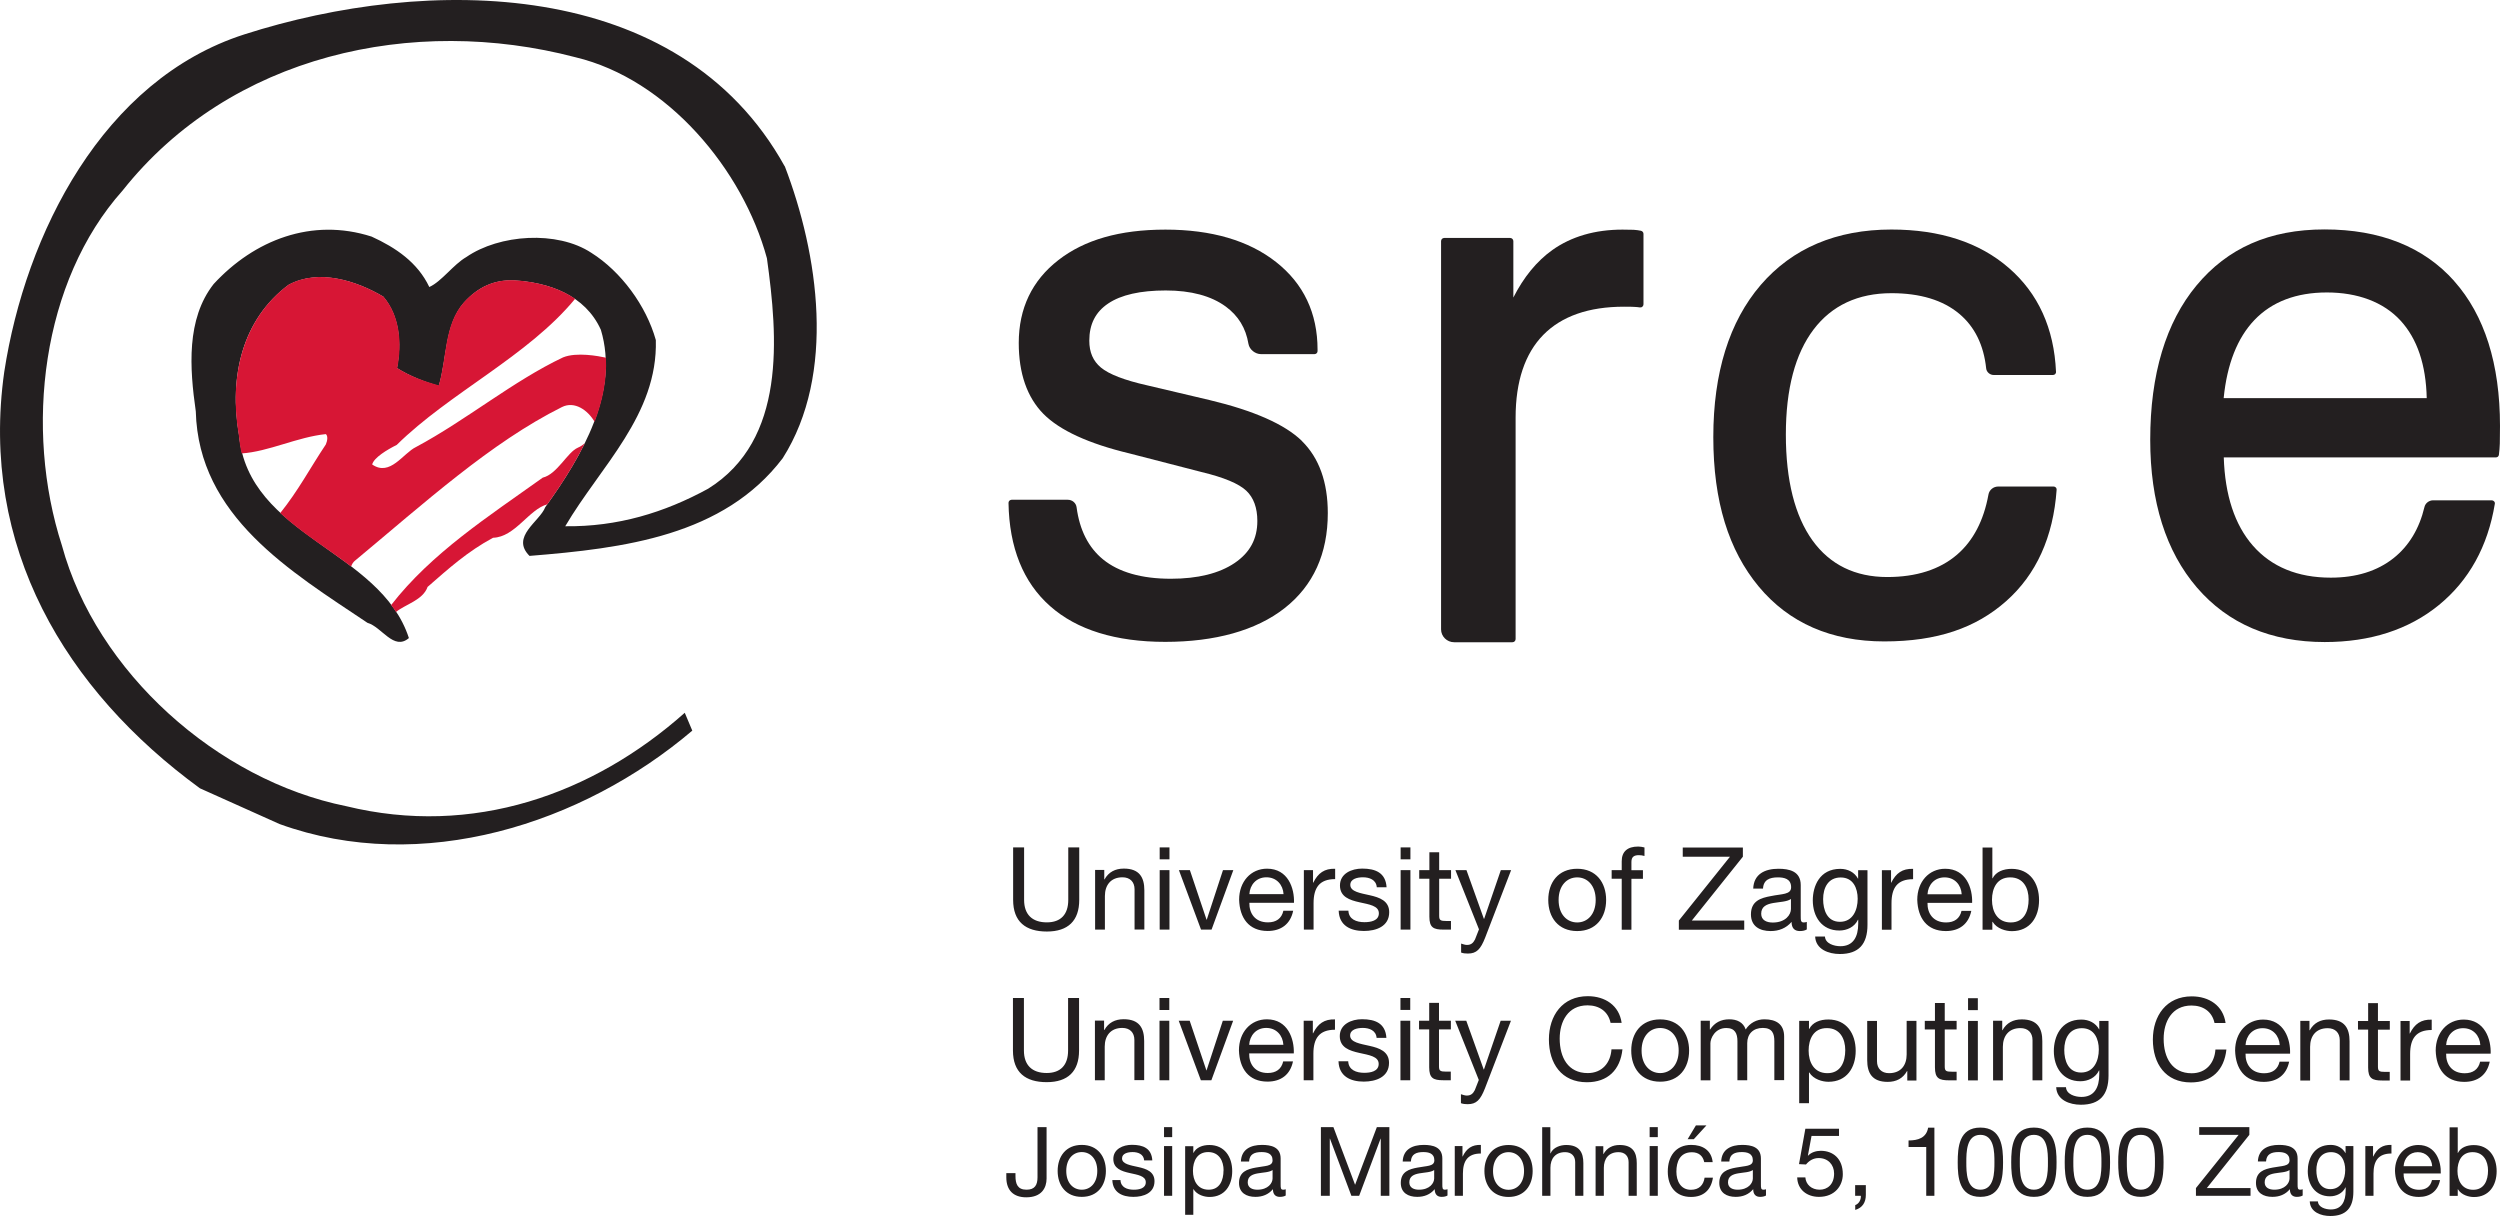
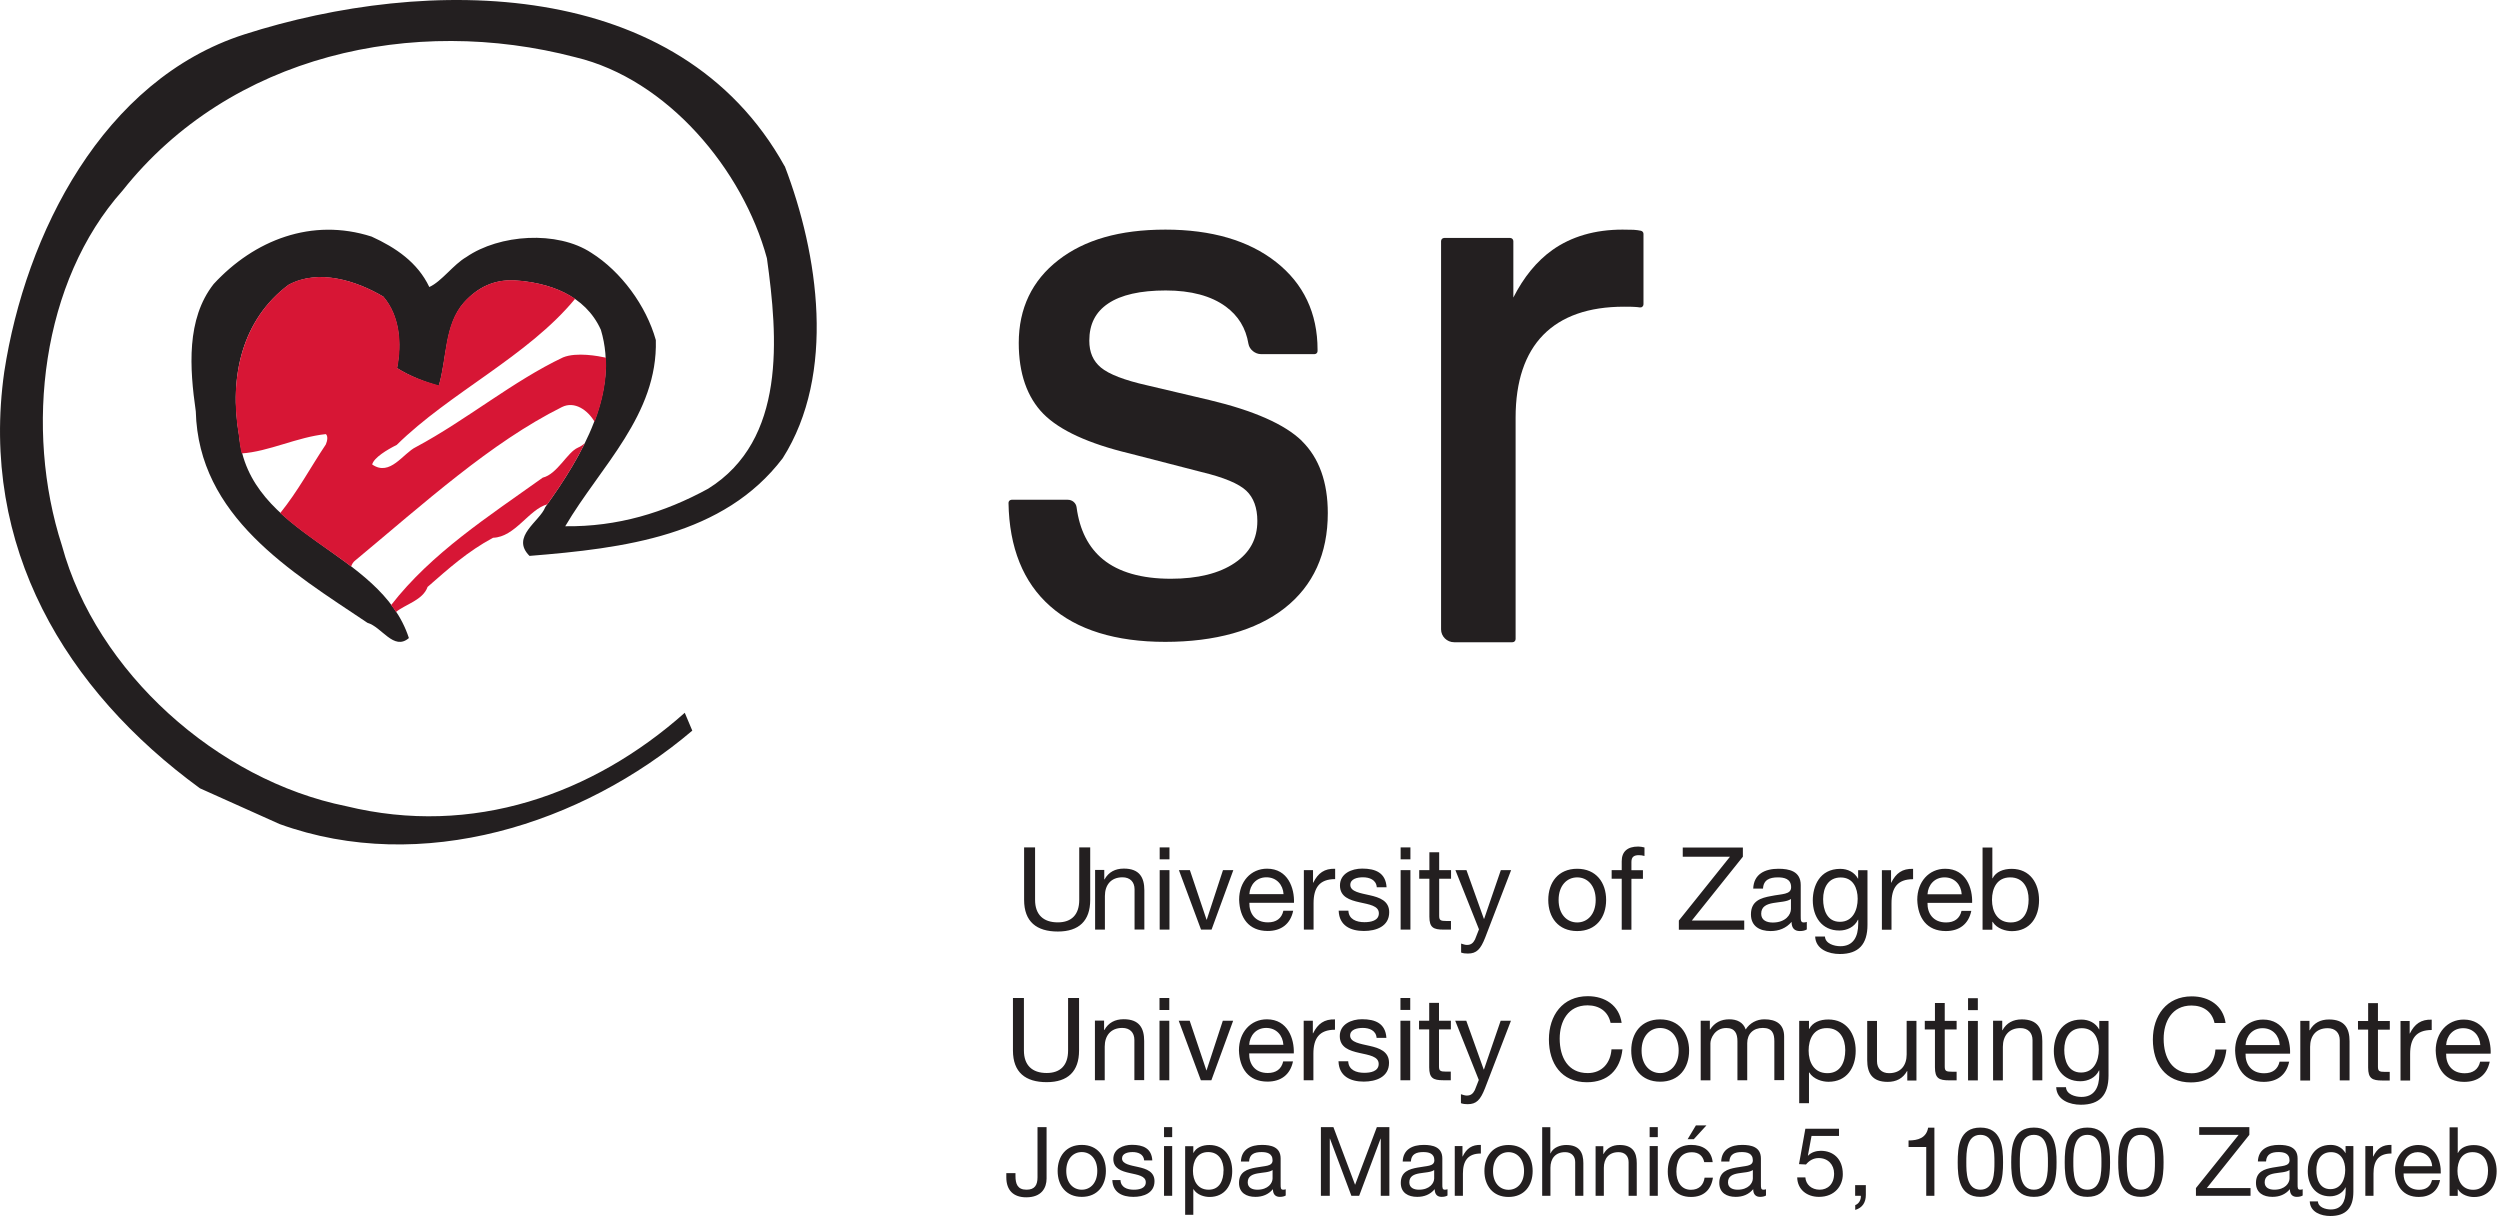
<svg xmlns="http://www.w3.org/2000/svg" id="Layer_1" viewBox="0 0 275.68 134.1">
  <defs>
    <style>.cls-1{fill:#231f20;}.cls-1,.cls-2{stroke-width:0px;}.cls-2{fill:#d71635;}</style>
  </defs>
-   <path class="cls-2" d="m65.64,46.66s0-.01-.01-.02c0,0,0,.01,0,.02h.02Z" />
  <path class="cls-1" d="m143.57,48.63c-1.87-1.83-5.3-3.35-10.21-4.52l-6.87-1.62c-2.49-.56-4.2-1.22-5.09-1.96-.86-.72-1.28-1.68-1.28-2.96,0-1.82.68-3.16,2.08-4.1,1.42-.96,3.56-1.44,6.35-1.44s5.01.6,6.61,1.77c1.39,1.02,2.22,2.37,2.51,4.12.11.63.75,1.13,1.38,1.13h5.91c.18,0,.33-.15.33-.33v-.16c0-4.03-1.54-7.28-4.58-9.67-3.01-2.37-7.12-3.57-12.19-3.57s-8.94,1.13-11.81,3.36c-2.9,2.25-4.37,5.32-4.37,9.14,0,3.36.92,5.99,2.72,7.82,1.79,1.81,4.98,3.28,9.49,4.36l7.94,2.05c2.46.59,4.12,1.28,4.95,2.07.8.76,1.21,1.88,1.21,3.33,0,1.98-.82,3.49-2.5,4.63-1.7,1.15-4.07,1.74-7.04,1.74-3.22,0-5.74-.72-7.47-2.13-1.61-1.31-2.59-3.24-2.92-5.74-.06-.49-.48-.84-.97-.84h-6.2c-.09,0-.17.04-.24.1-.06.06-.1.15-.1.24.08,4.93,1.62,8.77,4.59,11.39,2.95,2.62,7.23,3.94,12.7,3.94s10.02-1.25,13.16-3.72c3.16-2.48,4.76-6.01,4.76-10.48,0-3.41-.96-6.08-2.85-7.94" />
  <path class="cls-1" d="m180.97,25.45c-.28-.06-.55-.09-.82-.11-.26-.01-.66-.02-1.23-.02-3.04,0-5.64.76-7.74,2.25-1.72,1.23-3.16,2.99-4.3,5.24v-6.22c0-.19-.16-.35-.35-.35h-7.27c-.19,0-.35.15-.35.35v42.81c0,.78.65,1.42,1.44,1.42h6.43c.2,0,.35-.16.35-.35v-24.42c0-3.99,1.03-7.06,3.05-9.12,2.02-2.06,5.01-3.11,8.9-3.11.49,0,.86,0,1.11.02.24.01.45.03.64.06.1.01.2-.01.28-.08.08-.07.12-.16.12-.26v-7.77c0-.16-.11-.3-.27-.34" />
-   <path class="cls-1" d="m226.7,53.76c-.06-.07-.15-.11-.24-.11h-6.11c-.53,0-.99.37-1.08.89-.52,2.86-1.68,5.09-3.46,6.62-1.9,1.64-4.5,2.47-7.7,2.47-3.54,0-6.31-1.36-8.24-4.03-1.95-2.71-2.94-6.64-2.94-11.68s1.03-8.91,3.06-11.59c2.01-2.65,4.9-4,8.59-4,3.15,0,5.67.76,7.47,2.27,1.7,1.42,2.7,3.45,2.97,6.03.04.4.42.72.82.72h6.55c.09,0,.18-.04.24-.1.06-.07.1-.15.09-.25-.21-4.79-1.96-8.65-5.21-11.46-3.23-2.81-7.59-4.23-12.94-4.23-6.07,0-10.92,2.06-14.41,6.11-3.47,4.04-5.23,9.69-5.23,16.78s1.69,12.48,5.01,16.48c3.34,4.02,8,6.05,13.84,6.05s10.11-1.49,13.43-4.43c3.33-2.94,5.21-7.08,5.58-12.31,0-.09-.03-.18-.09-.25" />
-   <path class="cls-1" d="m245.21,43.89c.37-3.74,1.51-6.63,3.39-8.6,1.93-2.02,4.62-3.04,7.99-3.04s6.23,1.04,8.12,3.1c1.84,2,2.81,4.88,2.89,8.55h-22.39Zm25.42-12.9c-3.36-3.77-8.17-5.69-14.29-5.69s-10.72,2.08-14.12,6.17c-3.39,4.08-5.11,9.81-5.11,17.03,0,6.83,1.73,12.31,5.15,16.29,3.43,3.99,8.17,6.01,14.09,6.01,5.03,0,9.27-1.37,12.59-4.08,3.32-2.71,5.4-6.47,6.17-11.16.02-.1-.01-.2-.08-.27-.06-.07-.16-.12-.25-.12h-6.47c-.45,0-.86.31-.96.74-.57,2.4-1.72,4.3-3.41,5.64-1.8,1.43-4.13,2.15-6.92,2.15-3.65,0-6.54-1.19-8.59-3.53-2-2.29-3.08-5.56-3.21-9.73h30.01c.17,0,.31-.12.33-.29.05-.41.09-.83.1-1.25.01-.42.02-1.07.02-1.93,0-6.83-1.7-12.21-5.05-15.97" />
  <path class="cls-1" d="m86.54,18.33c3.71,9.69,5.68,22.88-.23,32.2-6.51,8.56-17.47,9.93-27.92,10.77-2.12-2.12,1.14-3.79,1.74-5.38,4.09-5.68,8.18-12.73,6.13-19.55-1.74-3.86-5.76-5.23-9.62-5.45-2.19-.07-3.94.76-5.45,2.42-2.2,2.5-1.89,6.19-2.8,9.22-1.59-.45-3.18-1.06-4.62-1.97.53-2.73.3-5.75-1.51-7.88-2.95-1.74-7.12-3.1-10.45-1.29-5.07,3.79-6.59,10.07-5.45,16.58,1.06,11.21,15.55,12.59,18.73,22.36-1.67,1.44-2.98-1.23-4.57-1.68-8.48-5.68-18.63-11.74-18.93-23.32-.68-4.77-1.06-10.18,1.97-14.04,4.47-4.85,10.83-7.35,17.42-5.23,2.65,1.21,5.07,2.84,6.36,5.56,1.36-.61,2.65-2.48,4.09-3.31,3.63-2.5,10-2.95,13.78-.46,3.26,2.05,6.05,5.82,7.11,9.62.23,8.25-6.12,13.94-9.99,20.53,5.75.07,10.91-1.49,15.76-4.14,8.63-5.38,7.69-16.7,6.48-25.41-2.65-9.77-10.97-19.75-21.12-22.17-17.87-4.69-38.04-.29-49.93,14.7C4.58,31.02,2.66,47.28,6.83,60.16c3.79,13.93,17.11,25.87,31.35,28.74,13.94,3.41,27.19-1.29,37.33-10.3l.83,1.97c-12.12,10.3-29.84,15.98-45.51,10.3l-8.78-3.94C7.21,76.1-2.26,60.31.47,41,2.81,25.78,11.35,8.79,26.95,3.79c20.07-6.44,47.92-6.51,59.58,14.55" />
  <path class="cls-2" d="m66.8,39.44c-.77-.17-3.22-.64-4.71-.03-5.48,2.59-10.66,6.91-16.21,9.88-1.44.69-2.86,3.3-4.84,1.93.19-.76,1.65-1.63,2.71-2.16,5.83-5.75,14.46-9.78,19.67-16.11-1.93-1.32-4.38-1.91-6.76-2.05-2.2-.08-4.01.79-5.52,2.45-2.2,2.5-1.85,6.12-2.76,9.15-1.59-.45-3.13-1-4.57-1.91.53-2.73.3-5.76-1.52-7.88-2.95-1.74-7.15-3.13-10.48-1.31-5.07,3.79-6.6,10.12-5.47,16.63.07.69.15,1.35.31,1.97,2.99-.2,6.11-1.8,9.28-2.13.24.19.19.71,0,1.14-1.76,2.64-3.03,5.08-5.03,7.57,2.33,2.16,5.22,3.92,7.82,5.89.08-.25.23-.49.41-.63,7.69-6.39,14.98-13.03,22.83-16.95,1.41-.71,2.88.36,3.61,1.63.88-2.3,1.37-4.7,1.25-7.07" />
  <path class="cls-2" d="m63.72,49.37c-1.15.48-2.27,2.92-3.87,3.3-5.98,4.28-12.24,8.29-16.72,14.05.19.25.37.5.54.76,1.03-.84,2.97-1.3,3.48-2.76,2.36-2.06,4.4-3.9,7.22-5.42,2.43-.07,3.96-3.15,5.99-3.69,1.49-2.09,2.97-4.37,4.13-6.74-.21.19-.48.38-.78.5" />
  <path class="cls-1" d="m274.36,129.08c0,1.07-.41,2.12-1.64,2.12s-1.73-1.01-1.73-2.08.46-2.07,1.67-2.07,1.7,1,1.7,2.03Zm-4.24,2.79h.9v-.73h.02c.39.65,1.22.86,1.77.86,1.67,0,2.5-1.29,2.5-2.85s-.84-2.88-2.52-2.88c-.76,0-1.45.26-1.75.87h-.02v-2.83h-.9v7.57Zm-1.94-1.74c-.16.72-.67,1.07-1.42,1.07-1.2,0-1.74-.85-1.71-1.8h4.1c.05-1.32-.54-3.14-2.48-3.14-1.5,0-2.57,1.2-2.57,2.85.05,1.66.88,2.88,2.63,2.88,1.24,0,2.1-.65,2.34-1.86h-.89Zm-3.13-1.53c.05-.85.64-1.55,1.57-1.55s1.53.69,1.58,1.55h-3.15Zm-4.22,3.26h.9v-2.44c0-1.4.53-2.22,1.98-2.22v-.95c-.98-.03-1.58.39-2.01,1.28h-.02v-1.15h-.85v5.48Zm-3.85-.73c-1.19,0-1.55-1.1-1.55-2.09,0-1.05.47-1.99,1.62-1.99s1.56,1,1.56,1.96c0,1.03-.45,2.12-1.63,2.12m2.52-4.75h-.85v.78h-.01c-.33-.6-.94-.91-1.63-.91-1.91,0-2.53,1.6-2.53,2.89,0,1.49.82,2.78,2.45,2.78.7,0,1.4-.33,1.71-.99h.02v.36c0,1.23-.47,2.08-1.64,2.08-.58,0-1.39-.24-1.42-.89h-.9c.05,1.19,1.24,1.61,2.27,1.61,1.74,0,2.54-.9,2.54-2.69v-5.01Zm-7.03,3.57c0,.51-.49,1.24-1.68,1.24-.55,0-1.06-.21-1.06-.81,0-1.35,2.04-.84,2.74-1.36v.92Zm1.46,1.19c-.1.03-.19.05-.28.05-.29,0-.29-.19-.29-.62v-2.82c0-1.28-1.07-1.5-2.06-1.5-1.23,0-2.27.48-2.32,1.83h.9c.04-.81.6-1.04,1.37-1.04.56,0,1.22.12,1.22.91,0,.69-.86.6-1.85.8-.93.17-1.85.45-1.85,1.69,0,1.1.82,1.54,1.81,1.54.76,0,1.43-.25,1.93-.85,0,.59.3.85.76.85.26,0,.49-.05.65-.15v-.7Zm-11.78.72h6.02v-.85h-4.82l4.69-5.87v-.85h-5.53v.85h4.35l-4.71,5.87v.85Zm-8.57-3.69c0,1.65.15,3.81,2.5,3.81s2.5-2.16,2.5-3.81-.15-3.83-2.5-3.83-2.5,2.17-2.5,3.83m.95-.01c0-1.11,0-3.02,1.55-3.02s1.55,1.91,1.55,3.02-.01,3.03-1.55,3.03-1.55-1.91-1.55-3.03m-6.85.01c0,1.65.15,3.81,2.5,3.81s2.5-2.16,2.5-3.81-.15-3.83-2.5-3.83-2.5,2.17-2.5,3.83m.95-.01c0-1.11.01-3.02,1.55-3.02s1.55,1.91,1.55,3.02-.01,3.03-1.55,3.03-1.55-1.91-1.55-3.03m-6.85.01c0,1.65.15,3.81,2.5,3.81s2.5-2.16,2.5-3.81-.15-3.83-2.5-3.83-2.5,2.17-2.5,3.83m.95-.01c0-1.11.01-3.02,1.55-3.02s1.55,1.91,1.55,3.02-.01,3.03-1.55,3.03-1.55-1.91-1.55-3.03m-6.85.01c0,1.65.15,3.81,2.5,3.81s2.5-2.16,2.5-3.81-.15-3.83-2.5-3.83-2.5,2.17-2.5,3.83m.95-.01c0-1.11.01-3.02,1.55-3.02s1.55,1.91,1.55,3.02-.01,3.03-1.55,3.03-1.55-1.91-1.55-3.03m-3.52-3.81h-.69c-.2,1.14-1.13,1.41-2.16,1.41v.72h1.95v5.38h.9v-7.51Zm-8.73,7.51h.62c.03.35-.15.86-.62,1.03v.53c.82-.24,1.17-.86,1.17-1.66v-1.07h-1.18v1.17Zm-1.79-7.39h-3.71l-.7,3.9.77.04c.35-.43.82-.71,1.4-.71,1.02,0,1.7.72,1.7,1.71,0,1.19-.73,1.78-1.59,1.78-.9,0-1.53-.58-1.58-1.36h-.9c.03,1.36,1.09,2.15,2.4,2.15,1.75,0,2.63-1.23,2.63-2.5,0-1.73-1.09-2.58-2.43-2.58-.51,0-1.07.17-1.4.54l-.02-.02.4-2.16h3.03v-.79Zm-9.5,5.48c0,.51-.49,1.24-1.68,1.24-.55,0-1.06-.21-1.06-.81,0-1.35,2.04-.84,2.74-1.36v.92Zm1.46,1.19c-.1.03-.19.05-.28.05-.29,0-.29-.19-.29-.62v-2.82c0-1.28-1.07-1.5-2.06-1.5-1.23,0-2.27.48-2.32,1.83h.9c.04-.81.6-1.04,1.37-1.04.56,0,1.22.12,1.22.91,0,.69-.86.6-1.85.8-.93.17-1.85.45-1.85,1.69,0,1.1.82,1.54,1.81,1.54.76,0,1.43-.25,1.93-.85,0,.59.3.85.76.85.26,0,.49-.05.65-.15v-.7Zm-8.65-5.52h.68l1.39-1.52h-1.16l-.91,1.52Zm2.76,2.52c-.14-1.3-1.11-1.89-2.36-1.89-1.74,0-2.59,1.29-2.59,2.94s.89,2.8,2.56,2.8c1.39,0,2.22-.78,2.42-2.13h-.92c-.12.84-.63,1.34-1.51,1.34-1.14,0-1.6-.99-1.6-2,0-1.1.4-2.14,1.71-2.14.75,0,1.22.4,1.36,1.09h.93Zm-6.95,3.72h.9v-5.48h-.9v5.48Zm.9-7.57h-.9v1.1h.9v-1.1Zm-6.85,7.57h.9v-3.09c0-.99.53-1.72,1.62-1.72.69,0,1.11.42,1.11,1.1v3.71h.9v-3.6c0-1.18-.44-2-1.89-2-.79,0-1.4.32-1.78,1h-.02v-.87h-.85v5.48Zm-5.89,0h.9v-3.09c0-.99.53-1.72,1.62-1.72.69,0,1.11.42,1.11,1.1v3.71h.9v-3.6c0-1.18-.44-2-1.89-2-.65,0-1.44.26-1.73.93h-.02v-2.89h-.9v7.57Zm-6.38-2.73c0,1.6.92,2.86,2.66,2.86s2.66-1.26,2.66-2.86-.92-2.87-2.66-2.87-2.66,1.26-2.66,2.87m.95,0c0-1.33.76-2.08,1.71-2.08s1.71.75,1.71,2.08-.76,2.07-1.71,2.07-1.71-.74-1.71-2.07m-4.22,2.73h.9v-2.44c0-1.4.53-2.22,1.98-2.22v-.95c-.98-.03-1.58.39-2.01,1.28h-.02v-1.15h-.85v5.48Zm-2.27-1.91c0,.51-.49,1.24-1.68,1.24-.55,0-1.06-.21-1.06-.81,0-1.35,2.04-.84,2.74-1.36v.92Zm1.46,1.19c-.1.03-.19.05-.27.05-.29,0-.29-.19-.29-.62v-2.82c0-1.28-1.07-1.5-2.05-1.5-1.23,0-2.27.48-2.32,1.83h.9c.04-.81.6-1.04,1.37-1.04.56,0,1.22.12,1.22.91,0,.69-.86.6-1.85.8-.93.17-1.85.45-1.85,1.69,0,1.1.82,1.54,1.81,1.54.76,0,1.43-.25,1.93-.85,0,.59.3.85.76.85.26,0,.49-.05.65-.15v-.7Zm-13.92.72h.95v-6.3h.02l2.36,6.3h.86l2.36-6.3h.02v6.3h.95v-7.57h-1.38l-2.4,6.36-2.39-6.36h-1.38v7.57Zm-5.36-1.91c0,.51-.49,1.24-1.68,1.24-.55,0-1.06-.21-1.06-.81,0-1.35,2.04-.84,2.74-1.36v.92Zm1.46,1.19c-.1.03-.19.05-.28.05-.29,0-.29-.19-.29-.62v-2.82c0-1.28-1.07-1.5-2.06-1.5-1.23,0-2.27.48-2.32,1.83h.9c.04-.81.6-1.04,1.37-1.04.56,0,1.22.12,1.22.91,0,.69-.86.6-1.85.8-.93.17-1.85.45-1.85,1.69,0,1.1.82,1.54,1.81,1.54.76,0,1.43-.25,1.93-.85,0,.59.3.85.76.85.26,0,.49-.05.65-.15v-.7Zm-6.87-2.07c0,1.07-.41,2.12-1.64,2.12s-1.73-1.01-1.73-2.08.46-2.07,1.68-2.07,1.7,1,1.7,2.03m-4.24,4.89h.9v-2.83h.02c.39.65,1.22.86,1.77.86,1.68,0,2.5-1.29,2.5-2.85s-.84-2.88-2.52-2.88c-.76,0-1.45.27-1.75.87h-.02v-.74h-.9v7.58Zm-2.33-2.1h.9v-5.48h-.9v5.48Zm.9-7.57h-.9v1.1h.9v-1.1Zm-6.6,5.84c.05,1.36,1.09,1.85,2.32,1.85,1.11,0,2.33-.41,2.33-1.73,0-1.05-.89-1.36-1.79-1.56-.84-.19-1.79-.32-1.79-.95,0-.55.63-.7,1.17-.7.58,0,1.22.22,1.27.92h.9c-.08-1.34-1.02-1.72-2.25-1.72-.97,0-2.05.45-2.05,1.56,0,2.11,3.58,1.16,3.58,2.57,0,.69-.76.82-1.32.82-.73,0-1.44-.26-1.47-1.06h-.9Zm-6.03-1.01c0,1.6.92,2.86,2.66,2.86s2.66-1.26,2.66-2.86-.92-2.87-2.66-2.87-2.66,1.26-2.66,2.87m.95,0c0-1.33.76-2.08,1.71-2.08s1.71.75,1.71,2.08-.76,2.07-1.71,2.07-1.71-.74-1.71-2.07m-2.16-4.83h-1.01v5.53c0,.84-.29,1.37-1.21,1.37-.99,0-1.22-.63-1.22-1.51v-.32h-1.01v.47c0,1.43.79,2.2,2.2,2.2,1.7,0,2.24-1.05,2.24-2.07v-5.68Z" />
  <path class="cls-1" d="m273.49,117.07c-.19.86-.8,1.28-1.7,1.28-1.44,0-2.08-1.02-2.05-2.16h4.91c.06-1.59-.65-3.76-2.97-3.76-1.79,0-3.09,1.43-3.09,3.42.06,1.99,1.05,3.45,3.15,3.45,1.49,0,2.51-.77,2.81-2.23h-1.07Zm-3.75-1.83c.06-1.02.76-1.86,1.88-1.86s1.83.83,1.89,1.86h-3.77Zm-5.05,3.91h1.08v-2.92c0-1.68.64-2.65,2.38-2.65v-1.14c-1.17-.04-1.89.47-2.41,1.53h-.02v-1.38h-1.01v6.56Zm-2.47-8.53h-1.08v1.97h-1.12v.95h1.12v4.18c0,1.2.44,1.43,1.56,1.43h.82v-.95h-.49c-.67,0-.81-.08-.81-.58v-4.08h1.31v-.95h-1.31v-1.97Zm-8.56,8.53h1.08v-3.71c0-1.18.63-2.06,1.94-2.06.83,0,1.33.51,1.33,1.32v4.44h1.08v-4.32c0-1.41-.53-2.4-2.26-2.4-.95,0-1.68.38-2.13,1.19h-.03v-1.04h-1.01v6.56Zm-2.29-2.08c-.19.86-.8,1.28-1.7,1.28-1.44,0-2.08-1.02-2.05-2.16h4.91c.06-1.59-.65-3.76-2.97-3.76-1.79,0-3.09,1.43-3.09,3.42.06,1.99,1.05,3.45,3.15,3.45,1.49,0,2.51-.77,2.81-2.23h-1.07Zm-3.75-1.83c.06-1.02.76-1.86,1.88-1.86s1.83.83,1.89,1.86h-3.77Zm-2.2-2.43c-.27-1.93-1.84-2.94-3.73-2.94-2.79,0-4.29,2.13-4.29,4.77s1.38,4.72,4.19,4.72c2.3,0,3.68-1.36,3.92-3.63h-1.21c-.1,1.5-1.04,2.62-2.62,2.62-2.17,0-3.09-1.73-3.09-3.8,0-1.89.91-3.67,3.07-3.67,1.27,0,2.27.65,2.54,1.93h1.21Zm-15.94,5.46c-1.42,0-1.85-1.32-1.85-2.5,0-1.26.56-2.39,1.94-2.39s1.87,1.19,1.87,2.35c0,1.23-.53,2.54-1.96,2.54m3.02-5.69h-1.01v.94h-.01c-.39-.72-1.13-1.09-1.96-1.09-2.29,0-3.04,1.92-3.04,3.47,0,1.79.98,3.33,2.93,3.33.84,0,1.68-.39,2.05-1.19h.03v.43c0,1.47-.56,2.49-1.97,2.49-.7,0-1.66-.29-1.7-1.07h-1.08c.06,1.42,1.49,1.93,2.72,1.93,2.08,0,3.05-1.08,3.05-3.22v-6.01Zm-12.72,6.56h1.08v-3.71c0-1.18.64-2.06,1.94-2.06.83,0,1.33.51,1.33,1.32v4.44h1.08v-4.32c0-1.41-.53-2.4-2.26-2.4-.95,0-1.68.38-2.13,1.19h-.03v-1.04h-1.01v6.56Zm-2.76,0h1.08v-6.56h-1.08v6.56Zm1.08-9.07h-1.08v1.32h1.08v-1.32Zm-3.65.53h-1.08v1.97h-1.12v.95h1.12v4.18c0,1.2.44,1.43,1.56,1.43h.83v-.95h-.5c-.67,0-.81-.08-.81-.58v-4.08h1.31v-.95h-1.31v-1.97Zm-3.12,1.97h-1.08v3.71c0,1.18-.63,2.06-1.94,2.06-.83,0-1.33-.51-1.33-1.32v-4.44h-1.08v4.32c0,1.41.53,2.4,2.26,2.4.95,0,1.68-.38,2.13-1.19h.03v1.04h1.01v-6.56Zm-7.85,3.23c0,1.28-.49,2.54-1.97,2.54s-2.07-1.21-2.07-2.49.55-2.48,2.01-2.48,2.03,1.19,2.03,2.43m-5.08,5.85h1.08v-3.39h.03c.47.77,1.46,1.03,2.12,1.03,2.01,0,3-1.55,3-3.42s-1-3.45-3.02-3.45c-.91,0-1.74.32-2.1,1.04h-.03v-.89h-1.08v9.08Zm-10.87-2.52h1.08v-4.09c0-.51.48-1.68,1.75-1.68.96,0,1.23.61,1.23,1.46v4.3h1.08v-4.09c0-1.02.66-1.68,1.72-1.68s1.27.65,1.27,1.46v4.3h1.08v-4.81c0-1.36-.88-1.9-2.18-1.9-.85,0-1.61.41-2.06,1.12-.27-.81-.99-1.12-1.8-1.12-.93,0-1.63.37-2.12,1.12h-.03v-.96h-1.01v6.56Zm-7.65-3.28c0,1.92,1.1,3.43,3.19,3.43s3.19-1.51,3.19-3.43-1.1-3.44-3.19-3.44-3.19,1.51-3.19,3.44m1.14,0c0-1.59.91-2.49,2.05-2.49s2.04.9,2.04,2.49-.92,2.48-2.04,2.48-2.05-.89-2.05-2.48m-2.2-3.06c-.27-1.93-1.84-2.94-3.73-2.94-2.79,0-4.29,2.13-4.29,4.77s1.38,4.72,4.19,4.72c2.3,0,3.68-1.36,3.92-3.63h-1.21c-.1,1.5-1.04,2.62-2.62,2.62-2.17,0-3.09-1.73-3.09-3.8,0-1.89.91-3.67,3.07-3.67,1.27,0,2.27.65,2.54,1.93h1.21Zm-12.2-.23h-1.14l-1.84,5.37h-.03l-1.92-5.37h-1.22l2.6,6.53-.44,1.12c-.2.39-.44.6-.89.6-.22,0-.43-.09-.64-.15v.99c.24.09.49.11.75.11.96,0,1.4-.48,1.9-1.75l2.86-7.44Zm-7.94-1.97h-1.08v1.97h-1.12v.95h1.12v4.18c0,1.2.44,1.43,1.56,1.43h.82v-.95h-.49c-.67,0-.81-.08-.81-.58v-4.08h1.31v-.95h-1.31v-1.97Zm-4.25,8.53h1.08v-6.56h-1.08v6.56Zm1.08-9.07h-1.08v1.32h1.08v-1.32Zm-7.91,7c.06,1.63,1.31,2.22,2.78,2.22,1.33,0,2.79-.49,2.79-2.07,0-1.26-1.07-1.63-2.14-1.87-1-.23-2.15-.38-2.15-1.14,0-.66.75-.84,1.4-.84.7,0,1.46.27,1.52,1.1h1.08c-.1-1.6-1.22-2.06-2.69-2.06-1.16,0-2.45.55-2.45,1.86,0,2.53,4.29,1.39,4.29,3.07,0,.83-.91.98-1.59.98-.88,0-1.73-.31-1.77-1.27h-1.08Zm-3.85,2.07h1.08v-2.92c0-1.68.63-2.65,2.38-2.65v-1.14c-1.17-.04-1.89.47-2.41,1.53h-.03v-1.38h-1.01v6.56Zm-2.25-2.08c-.19.86-.8,1.28-1.7,1.28-1.44,0-2.08-1.02-2.05-2.16h4.92c.06-1.59-.65-3.76-2.97-3.76-1.79,0-3.08,1.43-3.08,3.42.06,1.99,1.05,3.45,3.15,3.45,1.49,0,2.51-.77,2.81-2.23h-1.07Zm-3.75-1.83c.06-1.02.76-1.86,1.88-1.86s1.83.83,1.89,1.86h-3.77Zm-1.78-2.65h-1.13l-1.79,5.47h-.02l-1.84-5.47h-1.21l2.44,6.56h1.16l2.4-6.56Zm-8.11,6.56h1.08v-6.56h-1.08v6.56Zm1.08-9.07h-1.08v1.32h1.08v-1.32Zm-8.2,9.07h1.08v-3.71c0-1.18.64-2.06,1.94-2.06.83,0,1.33.51,1.33,1.32v4.44h1.08v-4.32c0-1.41-.53-2.4-2.26-2.4-.95,0-1.68.38-2.13,1.19h-.03v-1.04h-1.01v6.56Zm-1.75-9.07h-1.21v5.79c0,1.61-.83,2.48-2.36,2.48-1.61,0-2.51-.86-2.51-2.48v-5.79h-1.21v5.79c0,2.41,1.38,3.49,3.72,3.49s3.57-1.19,3.57-3.49v-5.79Z" />
-   <path class="cls-1" d="m223.7,99.18c0,1.28-.49,2.54-1.97,2.54s-2.07-1.21-2.07-2.49.55-2.48,2.01-2.48,2.03,1.19,2.03,2.43Zm-5.08,3.34h1.08v-.87h.03c.47.77,1.46,1.03,2.12,1.03,2.01,0,3-1.55,3-3.42s-1-3.45-3.02-3.45c-.91,0-1.74.32-2.1,1.04h-.03v-3.39h-1.08v9.07Zm-2.32-2.08c-.19.86-.8,1.28-1.7,1.28-1.44,0-2.08-1.02-2.05-2.16h4.92c.06-1.59-.65-3.76-2.97-3.76-1.79,0-3.08,1.43-3.08,3.42.06,1.99,1.05,3.45,3.15,3.45,1.49,0,2.51-.77,2.81-2.23h-1.07Zm-3.75-1.83c.06-1.02.76-1.86,1.88-1.86s1.83.83,1.89,1.86h-3.77Zm-5.05,3.91h1.08v-2.92c0-1.68.63-2.65,2.38-2.65v-1.14c-1.17-.04-1.89.47-2.41,1.53h-.02v-1.38h-1.01v6.56Zm-4.61-.87c-1.42,0-1.85-1.32-1.85-2.5,0-1.26.56-2.39,1.94-2.39s1.87,1.19,1.87,2.35c0,1.23-.53,2.54-1.96,2.54m3.02-5.69h-1.01v.94h-.01c-.39-.72-1.13-1.09-1.96-1.09-2.29,0-3.03,1.92-3.03,3.47,0,1.79.98,3.33,2.93,3.33.84,0,1.68-.39,2.05-1.19h.03v.43c0,1.47-.56,2.49-1.97,2.49-.7,0-1.66-.29-1.7-1.07h-1.08c.06,1.42,1.49,1.93,2.72,1.93,2.08,0,3.05-1.08,3.05-3.22v-6.01Zm-8.42,4.28c0,.61-.58,1.49-2.01,1.49-.66,0-1.27-.25-1.27-.97,0-1.61,2.44-1,3.28-1.63v1.1Zm1.75,1.42c-.11.04-.23.06-.33.06-.34,0-.34-.23-.34-.74v-3.38c0-1.54-1.28-1.8-2.46-1.8-1.47,0-2.72.57-2.78,2.19h1.08c.05-.97.73-1.24,1.64-1.24.67,0,1.46.14,1.46,1.09,0,.83-1.03.72-2.21.97-1.12.2-2.22.53-2.22,2.02,0,1.32.98,1.84,2.17,1.84.91,0,1.71-.31,2.31-1.01,0,.71.35,1.01.91,1.01.32,0,.58-.06.77-.18v-.84Zm-14.11.86h7.21v-1.01h-5.78l5.63-7.04v-1.01h-6.63v1.01h5.21l-5.64,7.04v1.01Zm-6.31,0h1.08v-5.61h1.27v-.95h-1.27v-.92c0-.57.31-.74.83-.74.19,0,.42.03.61.09v-.94c-.2-.06-.5-.1-.7-.1-1.18,0-1.81.56-1.81,1.62v.98h-1.11v.95h1.11v5.61Zm-8.09-3.28c0,1.92,1.1,3.43,3.19,3.43s3.19-1.51,3.19-3.43-1.1-3.44-3.19-3.44-3.19,1.51-3.19,3.44m1.14,0c0-1.59.92-2.49,2.05-2.49s2.04.9,2.04,2.49-.91,2.48-2.04,2.48-2.05-.89-2.05-2.48m-5.23-3.29h-1.14l-1.84,5.37h-.03l-1.92-5.37h-1.22l2.6,6.53-.44,1.12c-.2.39-.44.6-.89.6-.22,0-.43-.09-.64-.15v.99c.24.09.49.11.75.11.96,0,1.4-.48,1.9-1.75l2.86-7.44Zm-7.94-1.97h-1.08v1.97h-1.12v.95h1.12v4.18c0,1.2.44,1.43,1.56,1.43h.82v-.95h-.49c-.67,0-.81-.08-.81-.58v-4.08h1.31v-.95h-1.31v-1.97Zm-4.25,8.53h1.08v-6.56h-1.08v6.56Zm1.08-9.07h-1.08v1.32h1.08v-1.32Zm-7.91,7c.06,1.63,1.31,2.22,2.78,2.22,1.33,0,2.79-.49,2.79-2.07,0-1.26-1.07-1.63-2.14-1.87-1-.23-2.15-.38-2.15-1.14,0-.66.75-.84,1.4-.84.7,0,1.46.27,1.52,1.1h1.08c-.1-1.6-1.22-2.06-2.69-2.06-1.16,0-2.45.54-2.45,1.86,0,2.53,4.29,1.39,4.29,3.07,0,.83-.91.98-1.59.98-.88,0-1.73-.31-1.77-1.27h-1.08Zm-3.85,2.07h1.08v-2.92c0-1.68.63-2.65,2.38-2.65v-1.14c-1.17-.04-1.89.47-2.41,1.53h-.03v-1.38h-1.01v6.56Zm-2.25-2.08c-.19.86-.8,1.28-1.7,1.28-1.44,0-2.08-1.02-2.05-2.16h4.92c.06-1.59-.65-3.76-2.97-3.76-1.79,0-3.08,1.43-3.08,3.42.06,1.99,1.05,3.45,3.15,3.45,1.49,0,2.51-.77,2.81-2.23h-1.07Zm-3.75-1.83c.06-1.02.76-1.86,1.88-1.86s1.83.83,1.89,1.86h-3.77Zm-1.78-2.65h-1.13l-1.79,5.47h-.02l-1.84-5.47h-1.21l2.44,6.56h1.16l2.4-6.56Zm-8.11,6.56h1.08v-6.56h-1.08v6.56Zm1.08-9.07h-1.08v1.32h1.08v-1.32Zm-8.2,9.07h1.08v-3.71c0-1.18.64-2.06,1.94-2.06.83,0,1.33.51,1.33,1.32v4.44h1.08v-4.32c0-1.41-.53-2.4-2.26-2.4-.95,0-1.68.38-2.13,1.19h-.03v-1.04h-1.01v6.56Zm-1.75-9.07h-1.21v5.79c0,1.61-.83,2.48-2.36,2.48-1.61,0-2.51-.86-2.51-2.48v-5.79h-1.21v5.79c0,2.41,1.38,3.49,3.72,3.49s3.57-1.19,3.57-3.49v-5.79Z" />
+   <path class="cls-1" d="m223.7,99.18c0,1.28-.49,2.54-1.97,2.54s-2.07-1.21-2.07-2.49.55-2.48,2.01-2.48,2.03,1.19,2.03,2.43Zm-5.08,3.34h1.08v-.87h.03c.47.77,1.46,1.03,2.12,1.03,2.01,0,3-1.55,3-3.42s-1-3.45-3.02-3.45c-.91,0-1.74.32-2.1,1.04h-.03v-3.39h-1.08v9.07Zm-2.32-2.08c-.19.86-.8,1.28-1.7,1.28-1.44,0-2.08-1.02-2.05-2.16h4.92c.06-1.59-.65-3.76-2.97-3.76-1.79,0-3.08,1.43-3.08,3.42.06,1.99,1.05,3.45,3.15,3.45,1.49,0,2.51-.77,2.81-2.23h-1.07Zm-3.75-1.83c.06-1.02.76-1.86,1.88-1.86s1.83.83,1.89,1.86h-3.77Zm-5.05,3.91h1.08v-2.92c0-1.68.63-2.65,2.38-2.65v-1.14c-1.17-.04-1.89.47-2.41,1.53h-.02v-1.38h-1.01v6.56Zm-4.61-.87c-1.42,0-1.85-1.32-1.85-2.5,0-1.26.56-2.39,1.94-2.39s1.87,1.19,1.87,2.35c0,1.23-.53,2.54-1.96,2.54m3.02-5.69h-1.01v.94h-.01c-.39-.72-1.13-1.09-1.96-1.09-2.29,0-3.03,1.92-3.03,3.47,0,1.79.98,3.33,2.93,3.33.84,0,1.68-.39,2.05-1.19h.03v.43c0,1.47-.56,2.49-1.97,2.49-.7,0-1.66-.29-1.7-1.07h-1.08c.06,1.42,1.49,1.93,2.72,1.93,2.08,0,3.05-1.08,3.05-3.22v-6.01Zm-8.42,4.28c0,.61-.58,1.49-2.01,1.49-.66,0-1.27-.25-1.27-.97,0-1.61,2.44-1,3.28-1.63v1.1Zm1.75,1.42c-.11.04-.23.06-.33.06-.34,0-.34-.23-.34-.74v-3.38c0-1.54-1.28-1.8-2.46-1.8-1.47,0-2.72.57-2.78,2.19h1.08c.05-.97.73-1.24,1.64-1.24.67,0,1.46.14,1.46,1.09,0,.83-1.03.72-2.21.97-1.12.2-2.22.53-2.22,2.02,0,1.32.98,1.84,2.17,1.84.91,0,1.71-.31,2.31-1.01,0,.71.35,1.01.91,1.01.32,0,.58-.06.77-.18v-.84Zm-14.11.86h7.21v-1.01h-5.78l5.63-7.04v-1.01h-6.63v1.01h5.21l-5.64,7.04v1.01Zm-6.31,0h1.08v-5.61h1.27v-.95h-1.27v-.92c0-.57.31-.74.83-.74.19,0,.42.03.61.09v-.94c-.2-.06-.5-.1-.7-.1-1.18,0-1.81.56-1.81,1.62v.98h-1.11v.95h1.11v5.61Zm-8.09-3.28c0,1.92,1.1,3.43,3.19,3.43s3.19-1.51,3.19-3.43-1.1-3.44-3.19-3.44-3.19,1.51-3.19,3.44m1.14,0c0-1.59.92-2.49,2.05-2.49s2.04.9,2.04,2.49-.91,2.48-2.04,2.48-2.05-.89-2.05-2.48m-5.23-3.29h-1.14l-1.84,5.37h-.03l-1.92-5.37h-1.22l2.6,6.53-.44,1.12c-.2.39-.44.6-.89.6-.22,0-.43-.09-.64-.15v.99c.24.09.49.11.75.11.96,0,1.4-.48,1.9-1.75l2.86-7.44Zm-7.94-1.97h-1.08v1.97h-1.12v.95h1.12v4.18c0,1.2.44,1.43,1.56,1.43h.82v-.95h-.49c-.67,0-.81-.08-.81-.58v-4.08h1.31v-.95h-1.31v-1.97Zm-4.25,8.53h1.08v-6.56h-1.08v6.56Zm1.08-9.07h-1.08v1.32h1.08v-1.32Zm-7.91,7c.06,1.63,1.31,2.22,2.78,2.22,1.33,0,2.79-.49,2.79-2.07,0-1.26-1.07-1.63-2.14-1.87-1-.23-2.15-.38-2.15-1.14,0-.66.75-.84,1.4-.84.7,0,1.46.27,1.52,1.1h1.08c-.1-1.6-1.22-2.06-2.69-2.06-1.16,0-2.45.54-2.45,1.86,0,2.53,4.29,1.39,4.29,3.07,0,.83-.91.98-1.59.98-.88,0-1.73-.31-1.77-1.27h-1.08Zm-3.85,2.07h1.08v-2.92c0-1.68.63-2.65,2.38-2.65v-1.14c-1.17-.04-1.89.47-2.41,1.53h-.03v-1.38h-1.01v6.56Zm-2.25-2.08c-.19.86-.8,1.28-1.7,1.28-1.44,0-2.08-1.02-2.05-2.16h4.92c.06-1.59-.65-3.76-2.97-3.76-1.79,0-3.08,1.43-3.08,3.42.06,1.99,1.05,3.45,3.15,3.45,1.49,0,2.51-.77,2.81-2.23h-1.07Zm-3.75-1.83c.06-1.02.76-1.86,1.88-1.86s1.83.83,1.89,1.86h-3.77Zm-1.78-2.65h-1.13l-1.79,5.47h-.02l-1.84-5.47h-1.21l2.44,6.56h1.16l2.4-6.56Zm-8.11,6.56h1.08v-6.56h-1.08v6.56Zm1.08-9.07h-1.08v1.32h1.08v-1.32Zm-8.2,9.07h1.08v-3.71c0-1.18.64-2.06,1.94-2.06.83,0,1.33.51,1.33,1.32v4.44h1.08v-4.32c0-1.41-.53-2.4-2.26-2.4-.95,0-1.68.38-2.13,1.19h-.03v-1.04h-1.01v6.56Zm-1.75-9.07v5.79c0,1.61-.83,2.48-2.36,2.48-1.61,0-2.51-.86-2.51-2.48v-5.79h-1.21v5.79c0,2.41,1.38,3.49,3.72,3.49s3.57-1.19,3.57-3.49v-5.79Z" />
</svg>